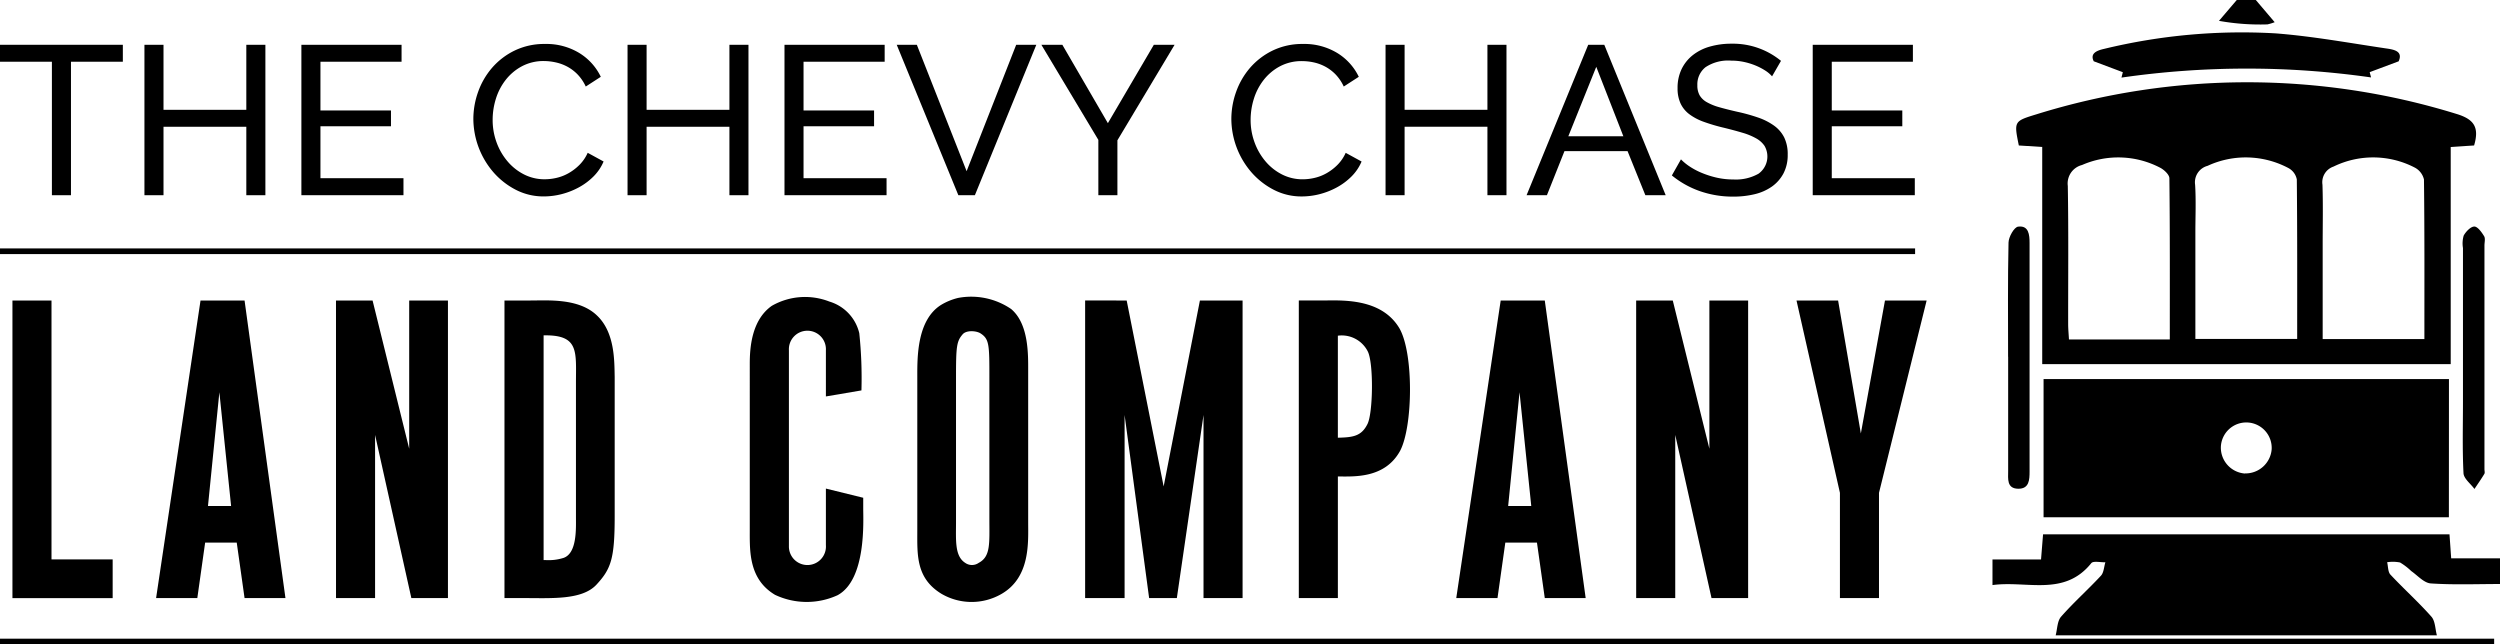
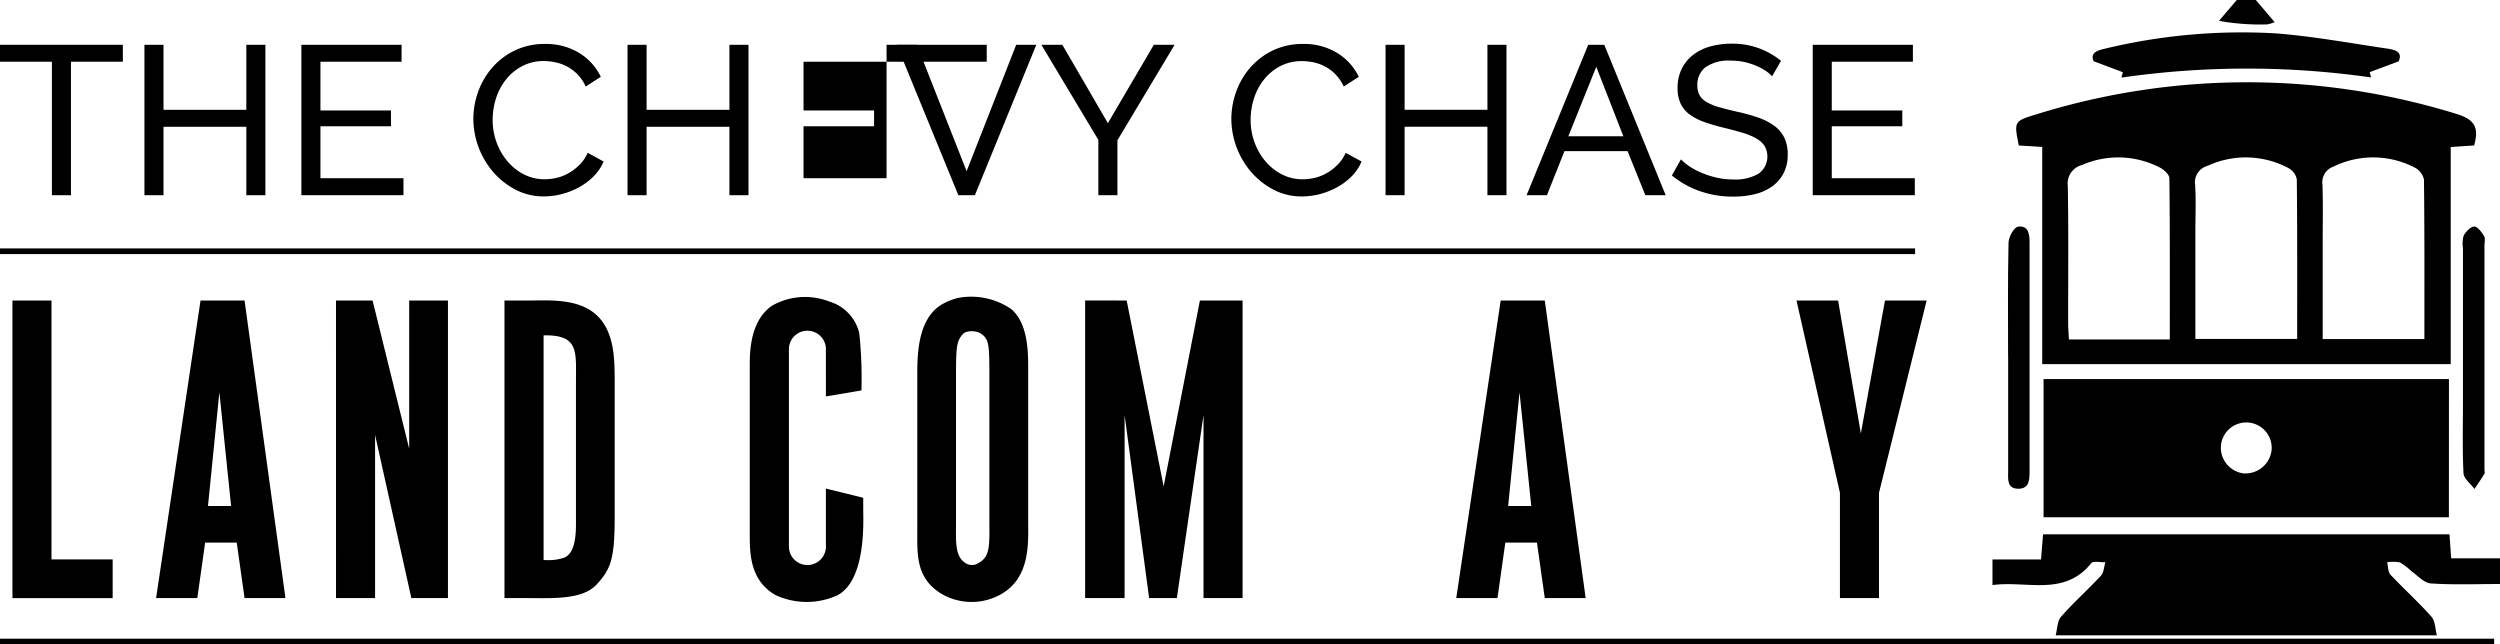
<svg xmlns="http://www.w3.org/2000/svg" width="217.594" height="56.082" viewBox="0 0 217.594 56.082">
  <defs>
    <clipPath id="clip-path">
      <rect id="Rectangle_7" data-name="Rectangle 7" width="217.594" height="56.082" fill="none" />
    </clipPath>
  </defs>
  <g id="Group_13" data-name="Group 13" transform="translate(0 0)">
    <path id="Path_1" data-name="Path 1" d="M1.419,34.269h3.4V56.8h5.323v3.373H1.419v-25.9Z" transform="translate(-0.336 -8.114)" fill="#00000" />
    <path id="Path_2" data-name="Path 2" d="M22.316,52.154h2.012l-1.021-9.9Zm-.649-17.885H25.5l3.559,25.9H25.5l-.681-4.827H22.069l-.681,4.827H17.8Z" transform="translate(-4.214 -8.114)" fill="#00000" />
    <path id="Path_3" data-name="Path 3" d="M38.316,34.269H41.5l3.187,12.9v-12.9h3.373v25.9H44.875l-3.157-14.2v14.2h-3.4Z" transform="translate(-9.072 -8.114)" fill="#00000" />
    <g id="Group_2" data-name="Group 2" transform="translate(0 0)">
      <g id="Group_1" data-name="Group 1" clip-path="url(#clip-path)">
        <path id="Path_4" data-name="Path 4" d="M60.937,56.855h.124a4.3,4.3,0,0,0,1.609-.185c1.176-.4,1.083-2.538,1.083-3.5V41.445c0-2.692.279-4.147-2.631-4.147h-.185ZM58.06,34.266h1.7c1.547,0,4.239-.217,5.817,1.3,1.578,1.484,1.516,3.991,1.547,5.353v12.13c0,3.682-.309,4.579-1.609,5.972-1.269,1.33-3.9,1.145-6.344,1.145h-1.64v-25.9Z" transform="translate(-13.623 -8.111)" fill="#00000" />
        <path id="Path_5" data-name="Path 5" d="M92.131,38.507a1.612,1.612,0,1,0-3.219,0v17.05a1.612,1.612,0,1,0,3.219-.093v-4.92l3.249.8v.929c0,1.082.279,6.188-2.229,7.551a6.449,6.449,0,0,1-5.446-.031c-2.29-1.362-2.2-3.806-2.2-5.6V39.683c0-1.393.155-3.806,1.918-5.044a5.822,5.822,0,0,1,5.014-.371,3.779,3.779,0,0,1,2.6,2.754A37.335,37.335,0,0,1,95.225,42l-3.094.526Z" transform="translate(-20.247 -8.02)" fill="#00000" />
        <path id="Path_6" data-name="Path 6" d="M107.977,40.766V53.484c0,1.546-.124,2.939.8,3.527a1.02,1.02,0,0,0,1.176,0c1.052-.556.928-1.7.928-3.837V40.92c0-2.909,0-3.4-.8-3.9-.372-.217-1.238-.279-1.547.124-.5.588-.557,1.052-.557,3.621m.155-6.808a6.162,6.162,0,0,1,4.641.959c1.547,1.3,1.485,3.992,1.485,5.384V53.452c0,1.733.217,4.827-2.351,6.281a5.2,5.2,0,0,1-5.2-.031c-2.228-1.362-2.1-3.4-2.1-5.508V40.766c0-1.64-.031-4.859,2.042-6.189a5.227,5.227,0,0,1,1.485-.619" transform="translate(-24.768 -8.021)" fill="#00000" />
      </g>
    </g>
    <path id="Path_7" data-name="Path 7" d="M127.363,34.269l3.218,16.183,3.156-16.183h3.714v25.9h-3.4V44.232l-2.321,15.936h-2.413l-2.135-15.936V60.168h-3.435v-25.9Z" transform="translate(-29.3 -8.114)" fill="#00000" />
    <g id="Group_4" data-name="Group 4" transform="translate(0 0)">
      <g id="Group_3" data-name="Group 3" clip-path="url(#clip-path)">
-         <path id="Path_8" data-name="Path 8" d="M151.514,46.21c1.3-.031,2.042-.123,2.569-1.175.495-.928.556-5.322.031-6.343a2.538,2.538,0,0,0-2.6-1.362Zm-1.423-11.944c1.64,0,5.168-.279,6.777,2.414,1.268,2.2,1.176,8.571.062,10.675-1.33,2.413-3.991,2.228-5.415,2.228V60.166h-3.4v-25.9Z" transform="translate(-35.07 -8.112)" fill="#00000" />
-       </g>
+         </g>
    </g>
    <path id="Path_9" data-name="Path 9" d="M170.59,52.154H172.6l-1.021-9.9Zm-.65-17.885h3.837l3.559,25.9h-3.559l-.681-4.827h-2.754l-.681,4.827h-3.589Z" transform="translate(-39.323 -8.114)" fill="#00000" />
-     <path id="Path_10" data-name="Path 10" d="M186.587,34.269h3.187l3.186,12.9v-12.9h3.373v25.9h-3.187l-3.157-14.2v14.2h-3.4Z" transform="translate(-44.18 -8.114)" fill="#00000" />
    <path id="Path_11" data-name="Path 11" d="M204.873,34.269h3.621l1.98,11.573,2.1-11.573H216.2l-4.147,16.74v9.159h-3.4V51.009Z" transform="translate(-48.51 -8.114)" fill="#00000" />
    <g id="Group_6" data-name="Group 6" transform="translate(0 0)">
      <g id="Group_5" data-name="Group 5" clip-path="url(#clip-path)">
        <path id="Path_12" data-name="Path 12" d="M232.722,69.728c.147-.55.135-1.241.472-1.625,1.093-1.243,2.339-2.349,3.466-3.563.256-.274.266-.776.39-1.172-.42.016-1.053-.138-1.227.076-2.361,2.941-5.6,1.5-8.6,1.908V63.121h4.226c.063-.776.116-1.441.176-2.185H267c.05.7.095,1.332.147,2.087h4.25V65.26c-2.005,0-4.024.083-6.026-.051-.588-.04-1.143-.686-1.7-1.076a5.4,5.4,0,0,0-.974-.747,3.261,3.261,0,0,0-1.123-.021c.089.365.062.838.285,1.077,1.163,1.244,2.438,2.386,3.566,3.66.339.383.328,1.076.478,1.627Z" transform="translate(-53.802 -14.429)" fill="#00000" />
        <path id="Path_13" data-name="Path 13" d="M256.258,0,257.9,1.932a4.25,4.25,0,0,1-.631.191,20.2,20.2,0,0,1-4.218-.308L254.6,0Z" transform="translate(-59.917 0)" fill="#00000" />
        <path id="Path_14" data-name="Path 14" d="M265.456,31.734c0-4.7.019-9.3-.037-13.892a1.573,1.573,0,0,0-.827-1.047,7.858,7.858,0,0,0-7.045-.073,1.44,1.44,0,0,0-.962,1.583c.058,1.748.018,3.5.018,5.249v8.18Zm-22.159.034c0-4.753.017-9.39-.036-14.026,0-.317-.462-.746-.811-.925a7.87,7.87,0,0,0-6.793-.232,1.658,1.658,0,0,0-1.238,1.82c.071,4,.027,8.01.032,12.015,0,.44.044.879.069,1.349Zm2.225-.046h8.862c0-4.682.015-9.282-.032-13.88a1.432,1.432,0,0,0-.716-.984,7.909,7.909,0,0,0-7.052-.2A1.478,1.478,0,0,0,245.5,18.3c.087,1.377.023,2.763.023,4.146v9.276m24.262-16.838-2.038.131v18.9H232.193v-18.9l-2.037-.13c-.427-2.109-.428-2.113,1.544-2.716a61.678,61.678,0,0,1,36.53-.036c1.553.465,2.019,1.165,1.553,2.748" transform="translate(-54.443 -2.223)" fill="#00000" />
        <path id="Path_15" data-name="Path 15" d="M250.584,51.442a2.283,2.283,0,0,0,2.316-2.09,2.213,2.213,0,1,0-4.421-.2,2.259,2.259,0,0,0,2.1,2.3m17.747,3.808H233.048V43.231h35.284Z" transform="translate(-55.181 -10.237)" fill="#00000" />
        <path id="Path_16" data-name="Path 16" d="M241.272,7.151,238.741,6.2c-.327-.648.189-.923.907-1.081a50.892,50.892,0,0,1,14.916-1.348c3.2.247,6.369.828,9.546,1.3.7.1,1.581.213,1.169,1.133l-2.521.943.119.459a76.419,76.419,0,0,0-21.724.015l.119-.47" transform="translate(-56.506 -0.867)" fill="#00000" />
        <path id="Path_17" data-name="Path 17" d="M229,37.167c0-3.313-.035-6.627.038-9.939.011-.491.486-1.338.832-1.384.932-.124,1,.709,1,1.433q0,9.939,0,19.879c0,.717-.027,1.51-.986,1.5-1.015-.014-.878-.867-.878-1.547q-.007-4.97,0-9.939" transform="translate(-54.221 -6.117)" fill="#00000" />
        <path id="Path_18" data-name="Path 18" d="M280.869,37.232q0-4.762,0-9.526a2.439,2.439,0,0,1,.063-1.085c.192-.347.605-.783.925-.785.29,0,.64.493.851.838.124.2.031.539.031.815q0,9.732,0,19.465c0,.137.052.307-.009.408-.269.449-.572.878-.862,1.314-.333-.456-.929-.9-.953-1.37-.106-2.065-.047-4.139-.047-6.21Z" transform="translate(-66.498 -6.118)" fill="#00000" />
      </g>
    </g>
    <path id="Path_19" data-name="Path 19" d="M0,5.107V6.582H4.517V18.2h1.66V6.582h4.515V5.107Z" transform="translate(0 -1.209)" fill="#00000" />
    <path id="Path_20" data-name="Path 20" d="M27,5.108V18.2H25.34V12.242H18.132V18.2H16.473V5.108h1.659v5.659H25.34V5.108Z" transform="translate(-3.901 -1.209)" fill="#00000" />
    <path id="Path_21" data-name="Path 21" d="M43.255,16.721V18.2H34.37V5.108h8.719V6.583H36.029v4.24h6.139V12.2H36.029v4.517Z" transform="translate(-8.138 -1.209)" fill="#00000" />
    <g id="Group_8" data-name="Group 8" transform="translate(0 0)">
      <g id="Group_7" data-name="Group 7" clip-path="url(#clip-path)">
        <path id="Path_22" data-name="Path 22" d="M53.982,11.536a7,7,0,0,1,.414-2.35,6.551,6.551,0,0,1,1.217-2.1,6.148,6.148,0,0,1,1.964-1.5,5.9,5.9,0,0,1,2.635-.572,5.508,5.508,0,0,1,3,.793,4.924,4.924,0,0,1,1.862,2.065l-1.309.847a3.818,3.818,0,0,0-.71-1.051,3.662,3.662,0,0,0-.9-.682,3.888,3.888,0,0,0-1.005-.369A4.863,4.863,0,0,0,60.139,6.5a4,4,0,0,0-1.926.452,4.437,4.437,0,0,0-1.41,1.18,5.108,5.108,0,0,0-.857,1.64,6.124,6.124,0,0,0-.285,1.834A5.64,5.64,0,0,0,56,13.573a5.387,5.387,0,0,0,.949,1.65,4.606,4.606,0,0,0,1.437,1.143,3.908,3.908,0,0,0,1.807.424,4.53,4.53,0,0,0,1.059-.129,3.837,3.837,0,0,0,1.042-.415,4.4,4.4,0,0,0,.931-.718,3.5,3.5,0,0,0,.709-1.041l1.383.756a4.073,4.073,0,0,1-.876,1.3,5.534,5.534,0,0,1-1.272.949,6.544,6.544,0,0,1-1.5.591,6.269,6.269,0,0,1-1.549.2,5.219,5.219,0,0,1-2.47-.591,6.576,6.576,0,0,1-1.945-1.539,7.165,7.165,0,0,1-1.723-4.617" transform="translate(-12.782 -1.187)" fill="#00000" />
      </g>
    </g>
    <path id="Path_23" data-name="Path 23" d="M82.09,5.108V18.2H80.432V12.242H73.223V18.2H71.565V5.108h1.658v5.659h7.209V5.108Z" transform="translate(-16.945 -1.209)" fill="#00000" />
-     <path id="Path_24" data-name="Path 24" d="M98.347,16.721V18.2H89.463V5.108h8.719V6.583H91.121v4.24H97.26V12.2H91.121v4.517Z" transform="translate(-21.183 -1.209)" fill="#00000" />
+     <path id="Path_24" data-name="Path 24" d="M98.347,16.721V18.2V5.108h8.719V6.583H91.121v4.24H97.26V12.2H91.121v4.517Z" transform="translate(-21.183 -1.209)" fill="#00000" />
    <path id="Path_25" data-name="Path 25" d="M104.014,5.108l4.332,11,4.314-11h1.752L109.065,18.2h-1.438L102.263,5.108Z" transform="translate(-24.214 -1.209)" fill="#00000" />
    <path id="Path_26" data-name="Path 26" d="M120.584,5.108l3.963,6.821,4-6.821h1.807l-4.977,8.313V18.2h-1.659V13.384l-4.959-8.276Z" transform="translate(-28.12 -1.209)" fill="#00000" />
    <g id="Group_10" data-name="Group 10" transform="translate(0 0)">
      <g id="Group_9" data-name="Group 9" clip-path="url(#clip-path)">
        <path id="Path_27" data-name="Path 27" d="M140.424,11.536a7,7,0,0,1,.414-2.35,6.551,6.551,0,0,1,1.217-2.1,6.148,6.148,0,0,1,1.964-1.5,5.9,5.9,0,0,1,2.635-.572,5.508,5.508,0,0,1,3,.793,4.924,4.924,0,0,1,1.862,2.065l-1.309.847a3.834,3.834,0,0,0-.709-1.051,3.68,3.68,0,0,0-.9-.682,3.888,3.888,0,0,0-1.005-.369,4.864,4.864,0,0,0-1.014-.111,4,4,0,0,0-1.926.452,4.436,4.436,0,0,0-1.41,1.18,5.108,5.108,0,0,0-.857,1.64,6.123,6.123,0,0,0-.285,1.834,5.64,5.64,0,0,0,.341,1.963,5.388,5.388,0,0,0,.949,1.65,4.606,4.606,0,0,0,1.437,1.143,3.908,3.908,0,0,0,1.807.424,4.53,4.53,0,0,0,1.059-.129,3.837,3.837,0,0,0,1.042-.415,4.4,4.4,0,0,0,.931-.718,3.5,3.5,0,0,0,.709-1.041l1.383.756a4.074,4.074,0,0,1-.876,1.3,5.534,5.534,0,0,1-1.272.949,6.544,6.544,0,0,1-1.5.591,6.268,6.268,0,0,1-1.548.2,5.22,5.22,0,0,1-2.471-.591,6.576,6.576,0,0,1-1.945-1.539,7.154,7.154,0,0,1-1.723-4.617" transform="translate(-33.25 -1.187)" fill="#00000" />
      </g>
    </g>
    <path id="Path_28" data-name="Path 28" d="M168.533,5.108V18.2h-1.658V12.242h-7.209V18.2h-1.658V5.108h1.658v5.659h7.209V5.108Z" transform="translate(-37.413 -1.209)" fill="#00000" />
    <path id="Path_29" data-name="Path 29" d="M182.516,13.071l-2.359-6.047-2.433,6.047Zm-3.06-7.963h1.4L186.2,18.2h-1.77l-1.548-3.834h-5.494L175.862,18.2h-1.77Z" transform="translate(-41.222 -1.209)" fill="#00000" />
    <g id="Group_12" data-name="Group 12" transform="translate(0 0)">
      <g id="Group_11" data-name="Group 11" clip-path="url(#clip-path)">
        <path id="Path_30" data-name="Path 30" d="M199.381,7.825a2.741,2.741,0,0,0-.589-.5,5.292,5.292,0,0,0-.83-.434,5.865,5.865,0,0,0-1-.313,5.237,5.237,0,0,0-1.133-.119,3.56,3.56,0,0,0-2.24.571,1.9,1.9,0,0,0-.71,1.566,1.742,1.742,0,0,0,.2.885,1.665,1.665,0,0,0,.636.6,4.817,4.817,0,0,0,1.078.434q.645.184,1.53.387a15.843,15.843,0,0,1,1.834.507,5.364,5.364,0,0,1,1.4.71,2.846,2.846,0,0,1,.885,1.033,3.32,3.32,0,0,1,.3,1.493,3.425,3.425,0,0,1-.369,1.631,3.286,3.286,0,0,1-1.005,1.143,4.355,4.355,0,0,1-1.5.664,7.9,7.9,0,0,1-1.88.211,8.7,8.7,0,0,1-2.867-.469,8.037,8.037,0,0,1-2.461-1.374l.792-1.4a4.475,4.475,0,0,0,.766.627,6.164,6.164,0,0,0,1.069.561,7.924,7.924,0,0,0,1.29.407,6.524,6.524,0,0,0,1.447.156,4,4,0,0,0,2.175-.5,1.84,1.84,0,0,0,.526-2.424,2.12,2.12,0,0,0-.729-.654,5.612,5.612,0,0,0-1.188-.488q-.71-.212-1.613-.434a15.793,15.793,0,0,1-1.752-.516,4.727,4.727,0,0,1-1.263-.664,2.506,2.506,0,0,1-.765-.939,3.116,3.116,0,0,1-.258-1.329,3.743,3.743,0,0,1,.35-1.658,3.486,3.486,0,0,1,.977-1.217,4.262,4.262,0,0,1,1.493-.746,6.771,6.771,0,0,1,1.881-.249,6.59,6.59,0,0,1,4.3,1.494Z" transform="translate(-45.145 -1.181)" fill="#00000" />
      </g>
    </g>
    <path id="Path_31" data-name="Path 31" d="M215.608,16.721V18.2h-8.885V5.108h8.719V6.583h-7.061v4.24h6.139V12.2h-6.139v4.517Z" transform="translate(-48.948 -1.209)" fill="#00000" />
    <rect id="Rectangle_13" data-name="Rectangle 13" width="166.686" height="0.493" transform="translate(0 21.622)" fill="#00000" />
    <rect id="Rectangle_14" data-name="Rectangle 14" width="217.085" height="0.494" transform="translate(0 55.589)" fill="#00000" />
  </g>
</svg>